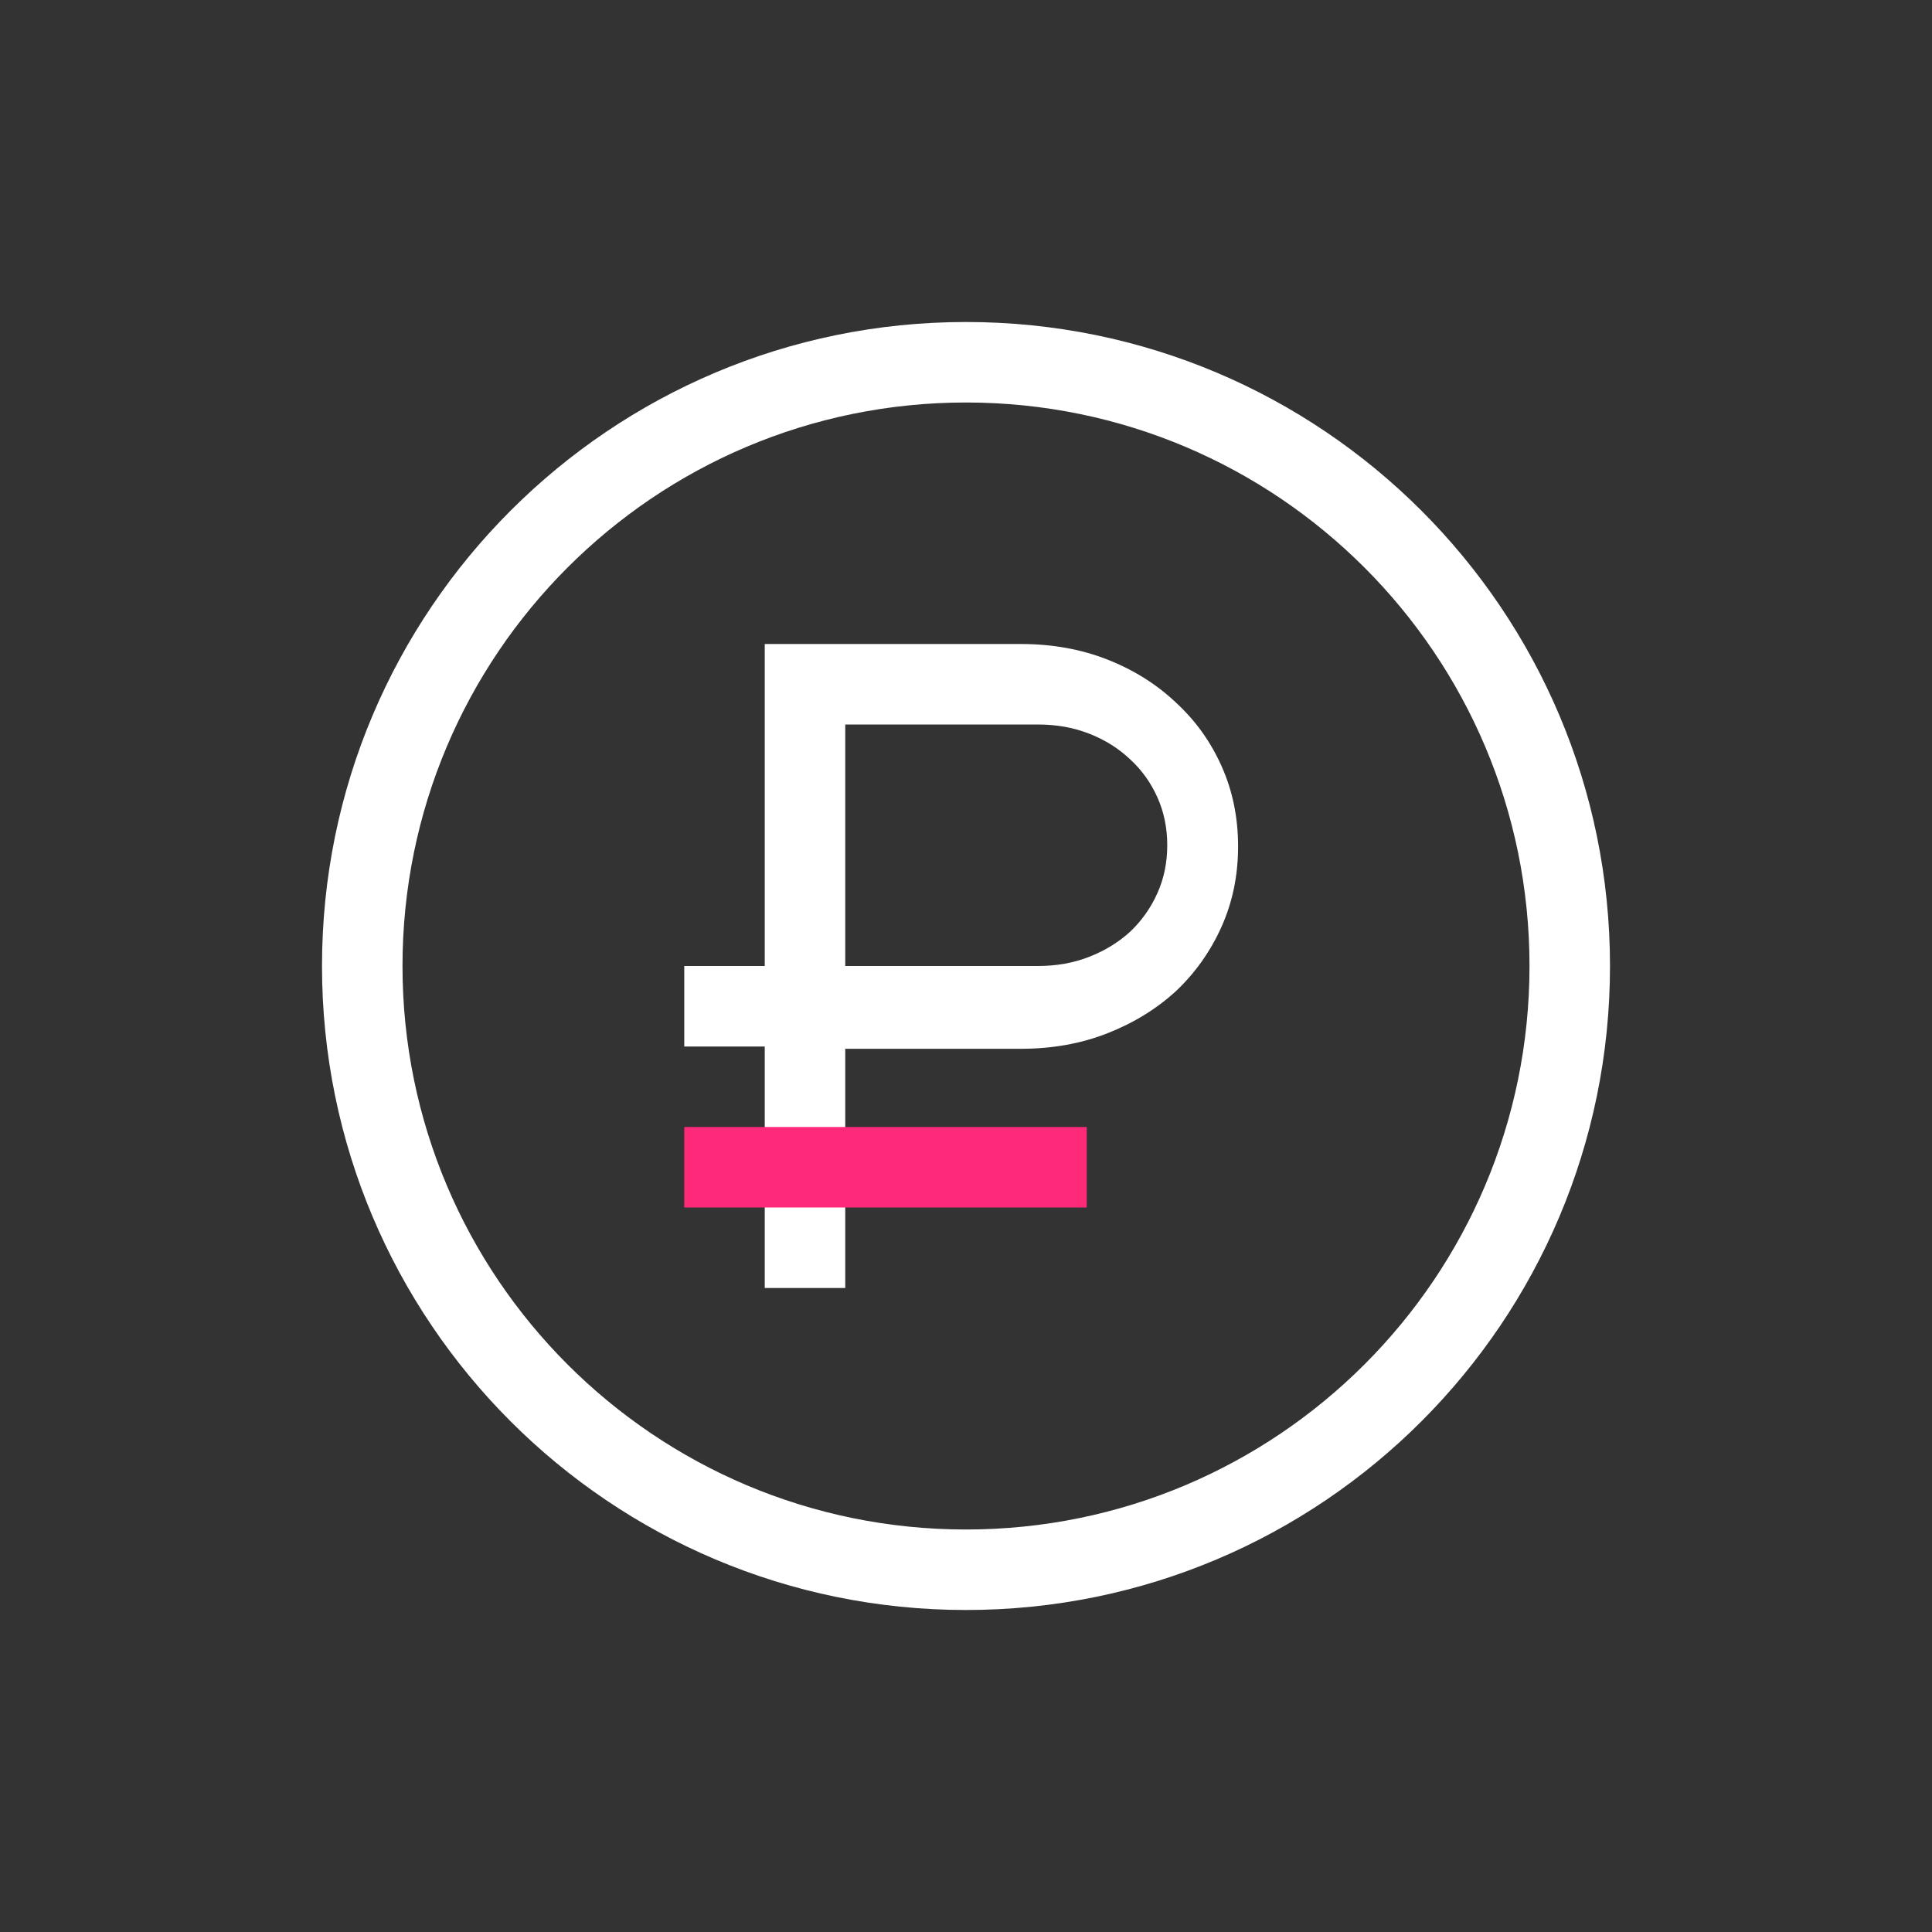
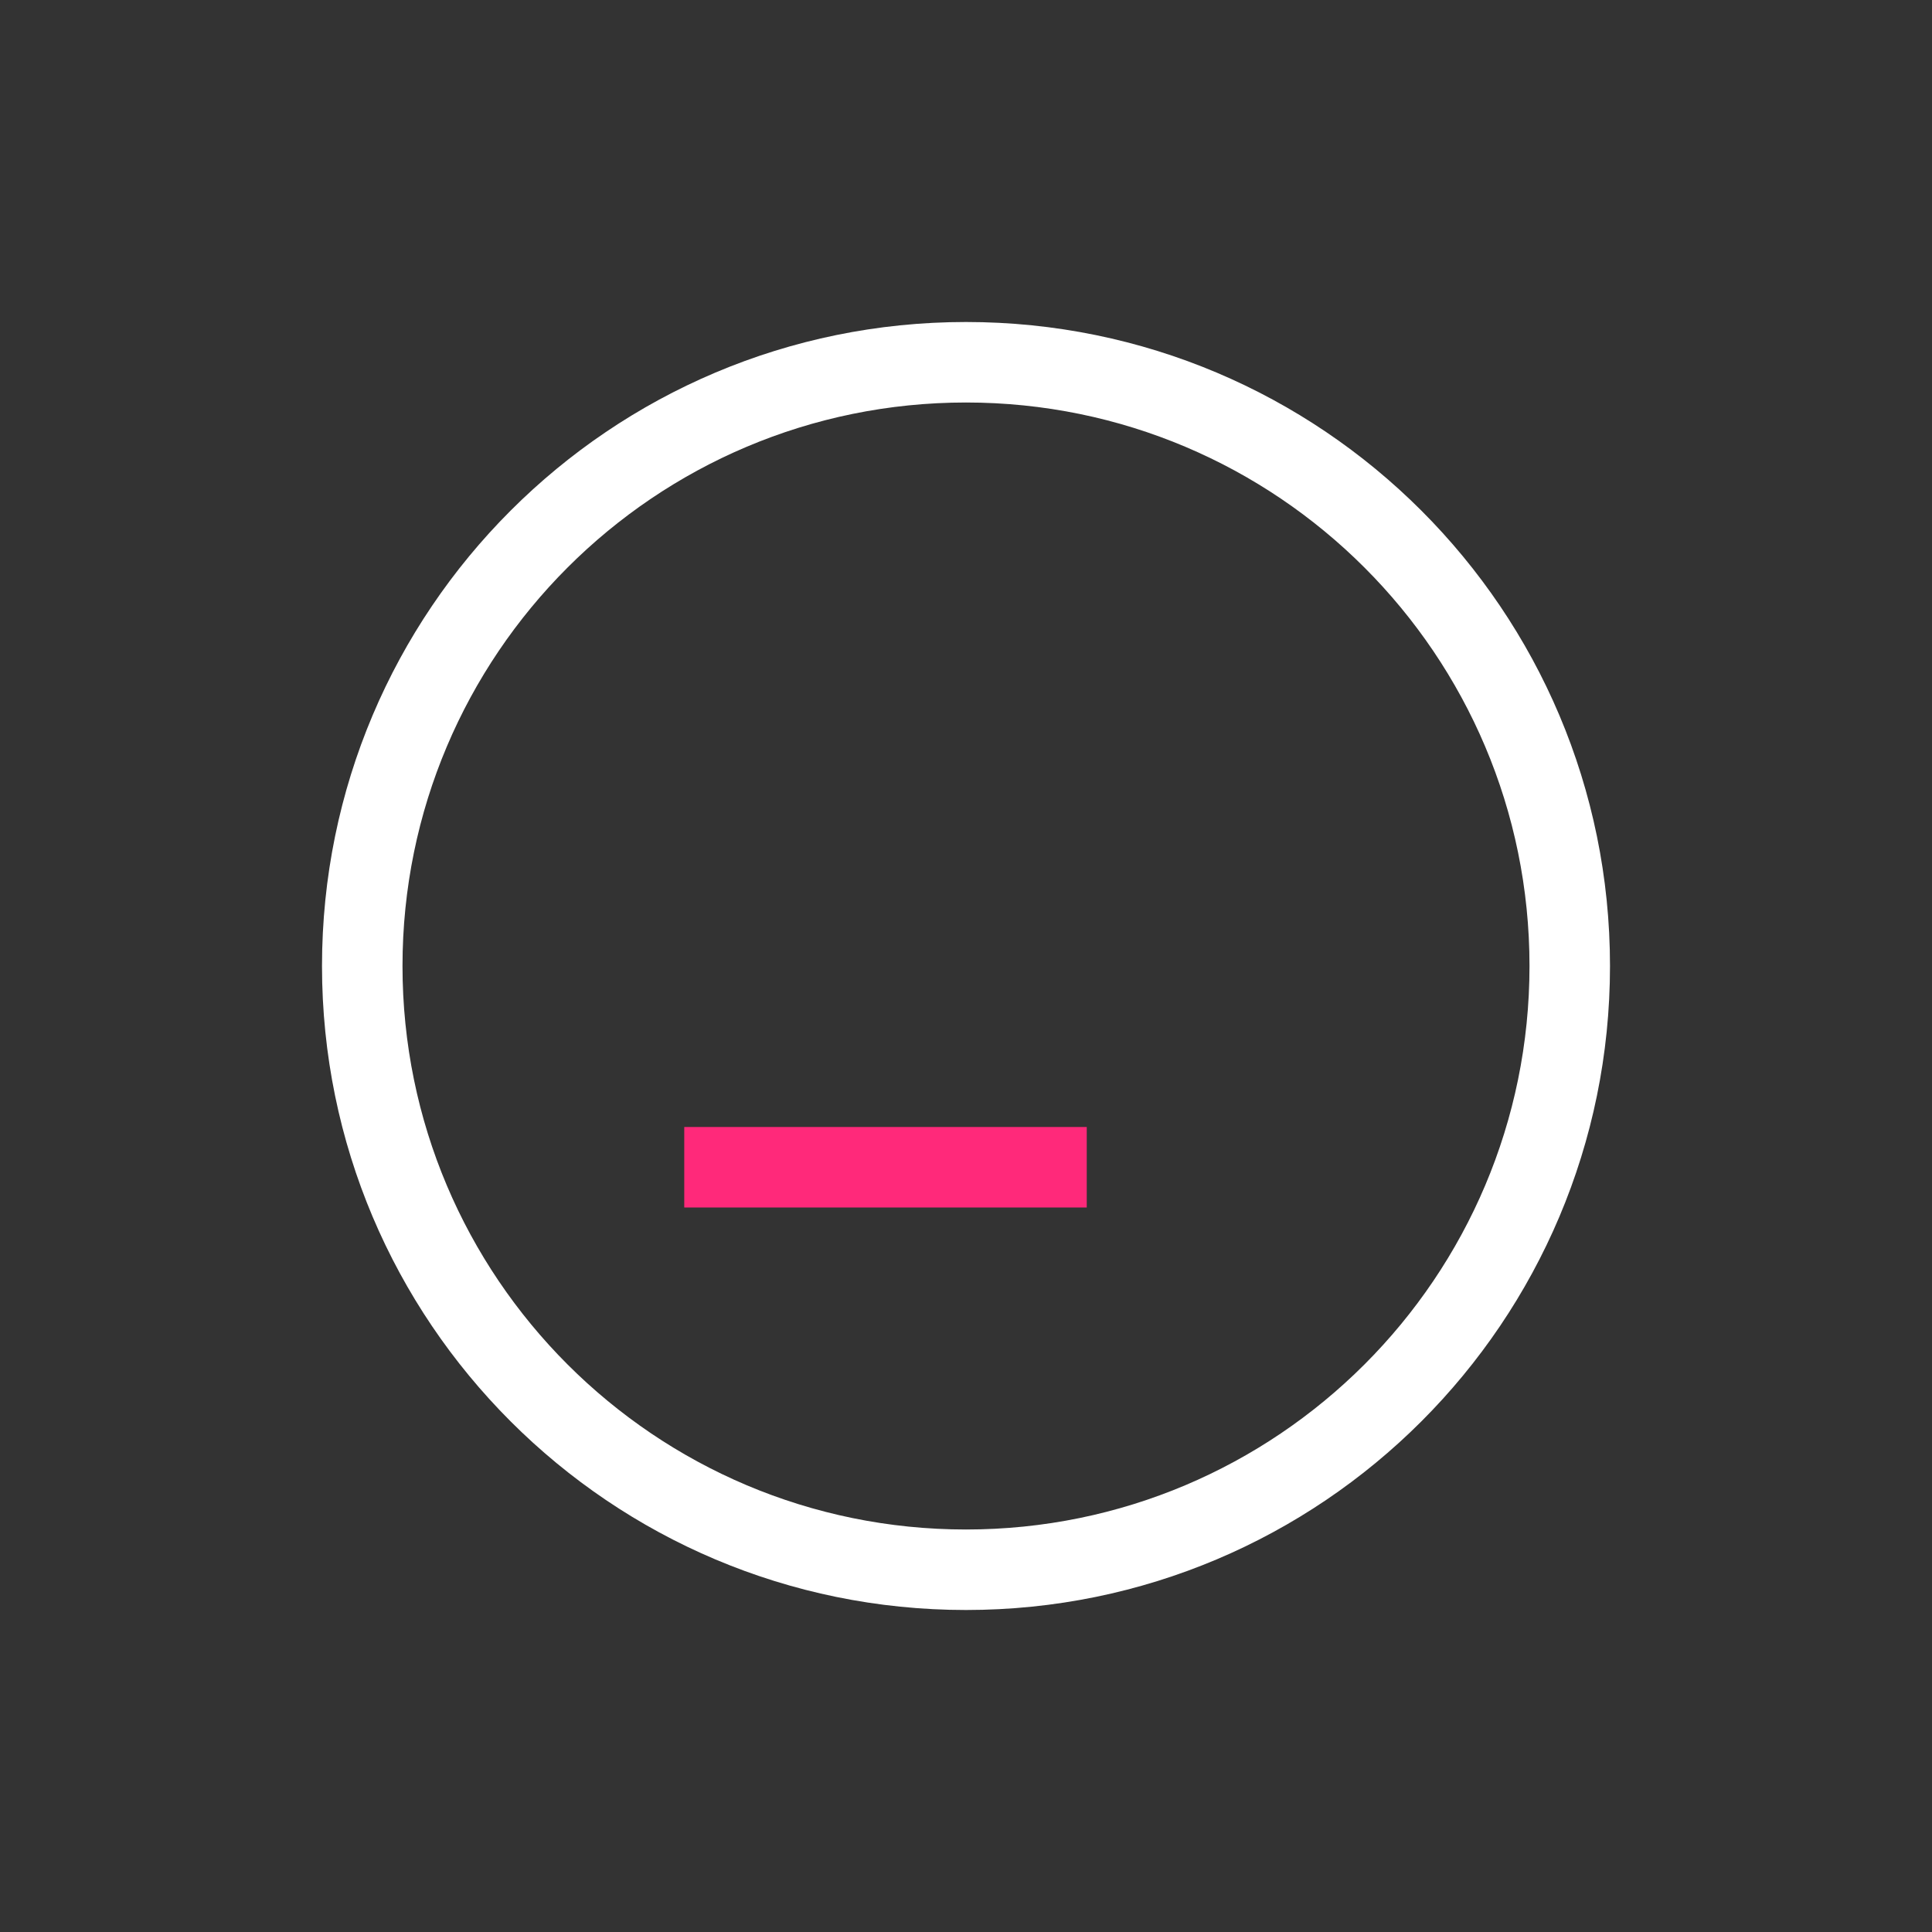
<svg xmlns="http://www.w3.org/2000/svg" width="48" height="48" viewBox="0 0 48 48" fill="none">
  <rect x="0" y="0" width="48" height="48" fill="#333333" stroke="none" />
  <path fill-rule="evenodd" clip-rule="evenodd" d="M24 38C31.732 38 38 31.732 38 24C38 16.268 31.732 10 24 10C16.268 10 10 16.268 10 24C10 31.732 16.268 38 24 38ZM24 40C32.837 40 40 32.837 40 24C40 15.163 32.837 8 24 8C15.163 8 8 15.163 8 24C8 32.837 15.163 40 24 40Z" fill="white" />
-   <path fill-rule="evenodd" clip-rule="evenodd" d="M19 16H25.36C26.144 16 26.864 16.13 27.52 16.389C28.176 16.648 28.744 17.006 29.224 17.463C29.704 17.905 30.08 18.43 30.352 19.04C30.624 19.649 30.76 20.312 30.76 21.029C30.76 21.745 30.624 22.408 30.352 23.017C30.08 23.627 29.704 24.16 29.224 24.617C28.744 25.059 28.176 25.41 27.52 25.669C26.864 25.928 26.144 26.057 25.36 26.057H21V32H19V26H17V24H19V16ZM21 18H25.786C26.252 18 26.681 18.077 27.071 18.232C27.462 18.386 27.8 18.6 28.086 18.873C28.371 19.136 28.595 19.45 28.757 19.814C28.919 20.177 29 20.573 29 21C29 21.427 28.919 21.823 28.757 22.186C28.595 22.55 28.371 22.868 28.086 23.141C27.8 23.404 27.462 23.614 27.071 23.768C26.681 23.923 26.252 24 25.786 24H23.191H21V18Z" fill="white" />
  <rect x="17" y="28" width="10" height="2" fill="#FF297A" />
</svg>